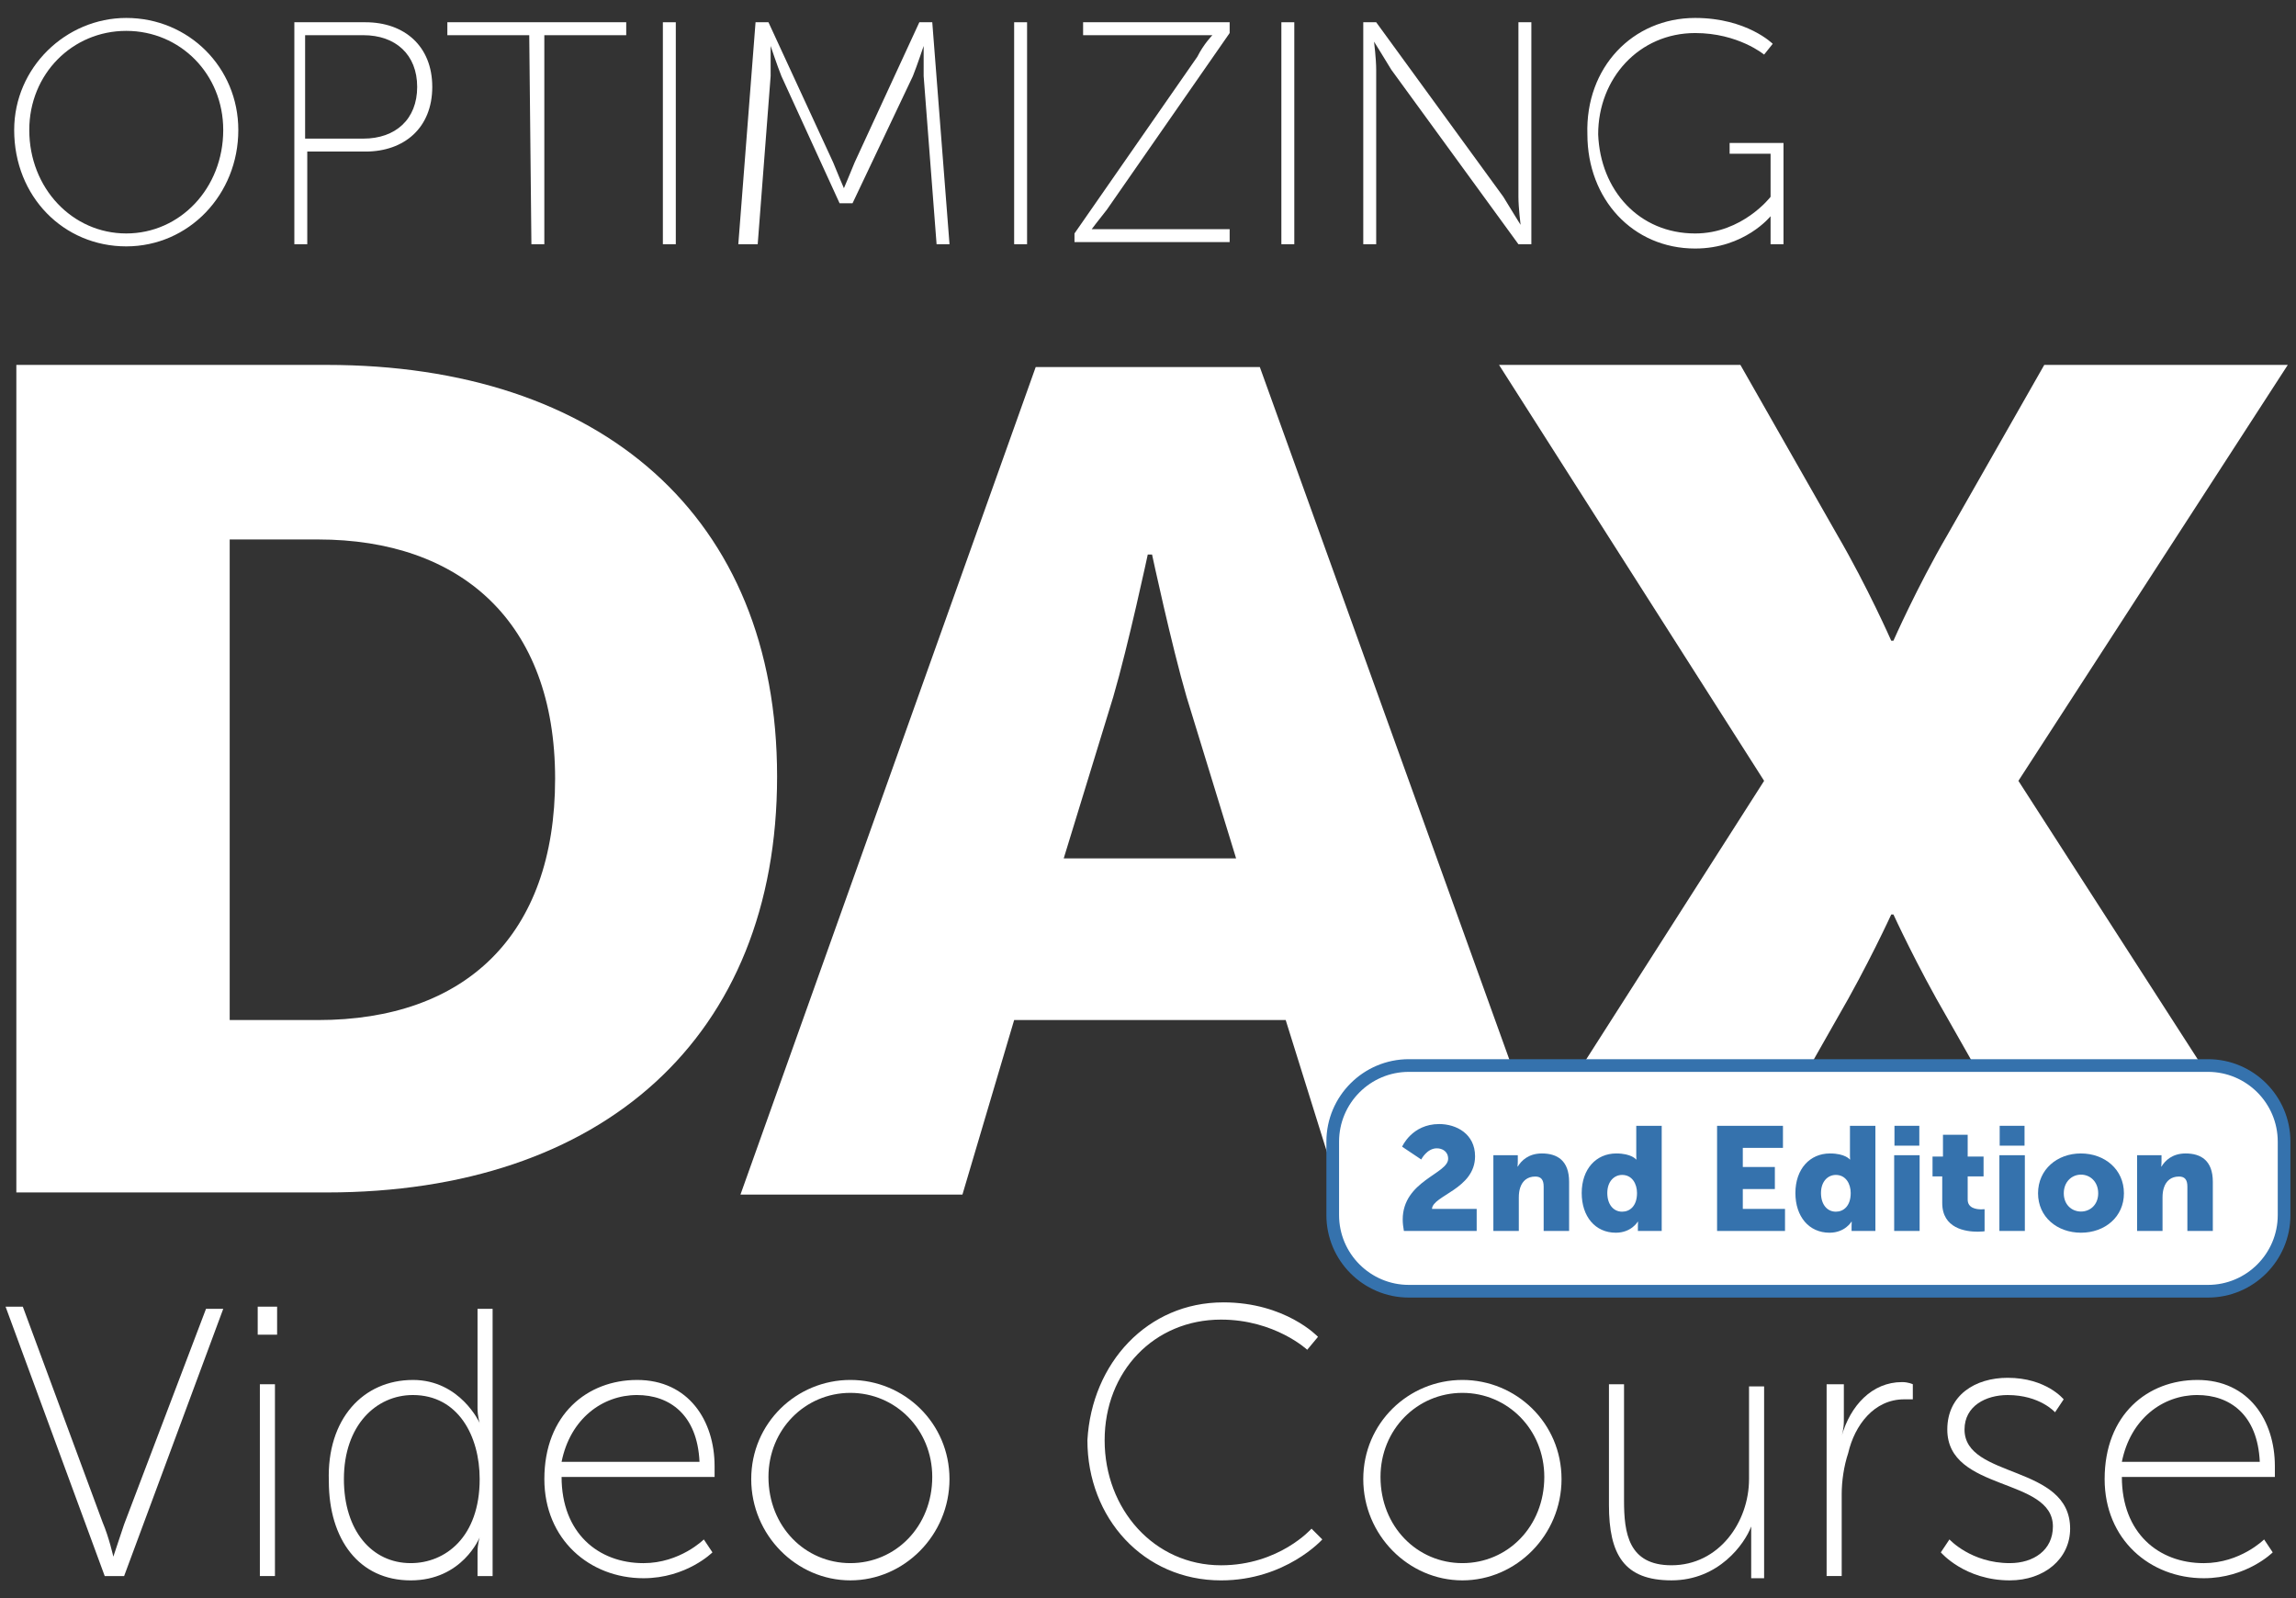
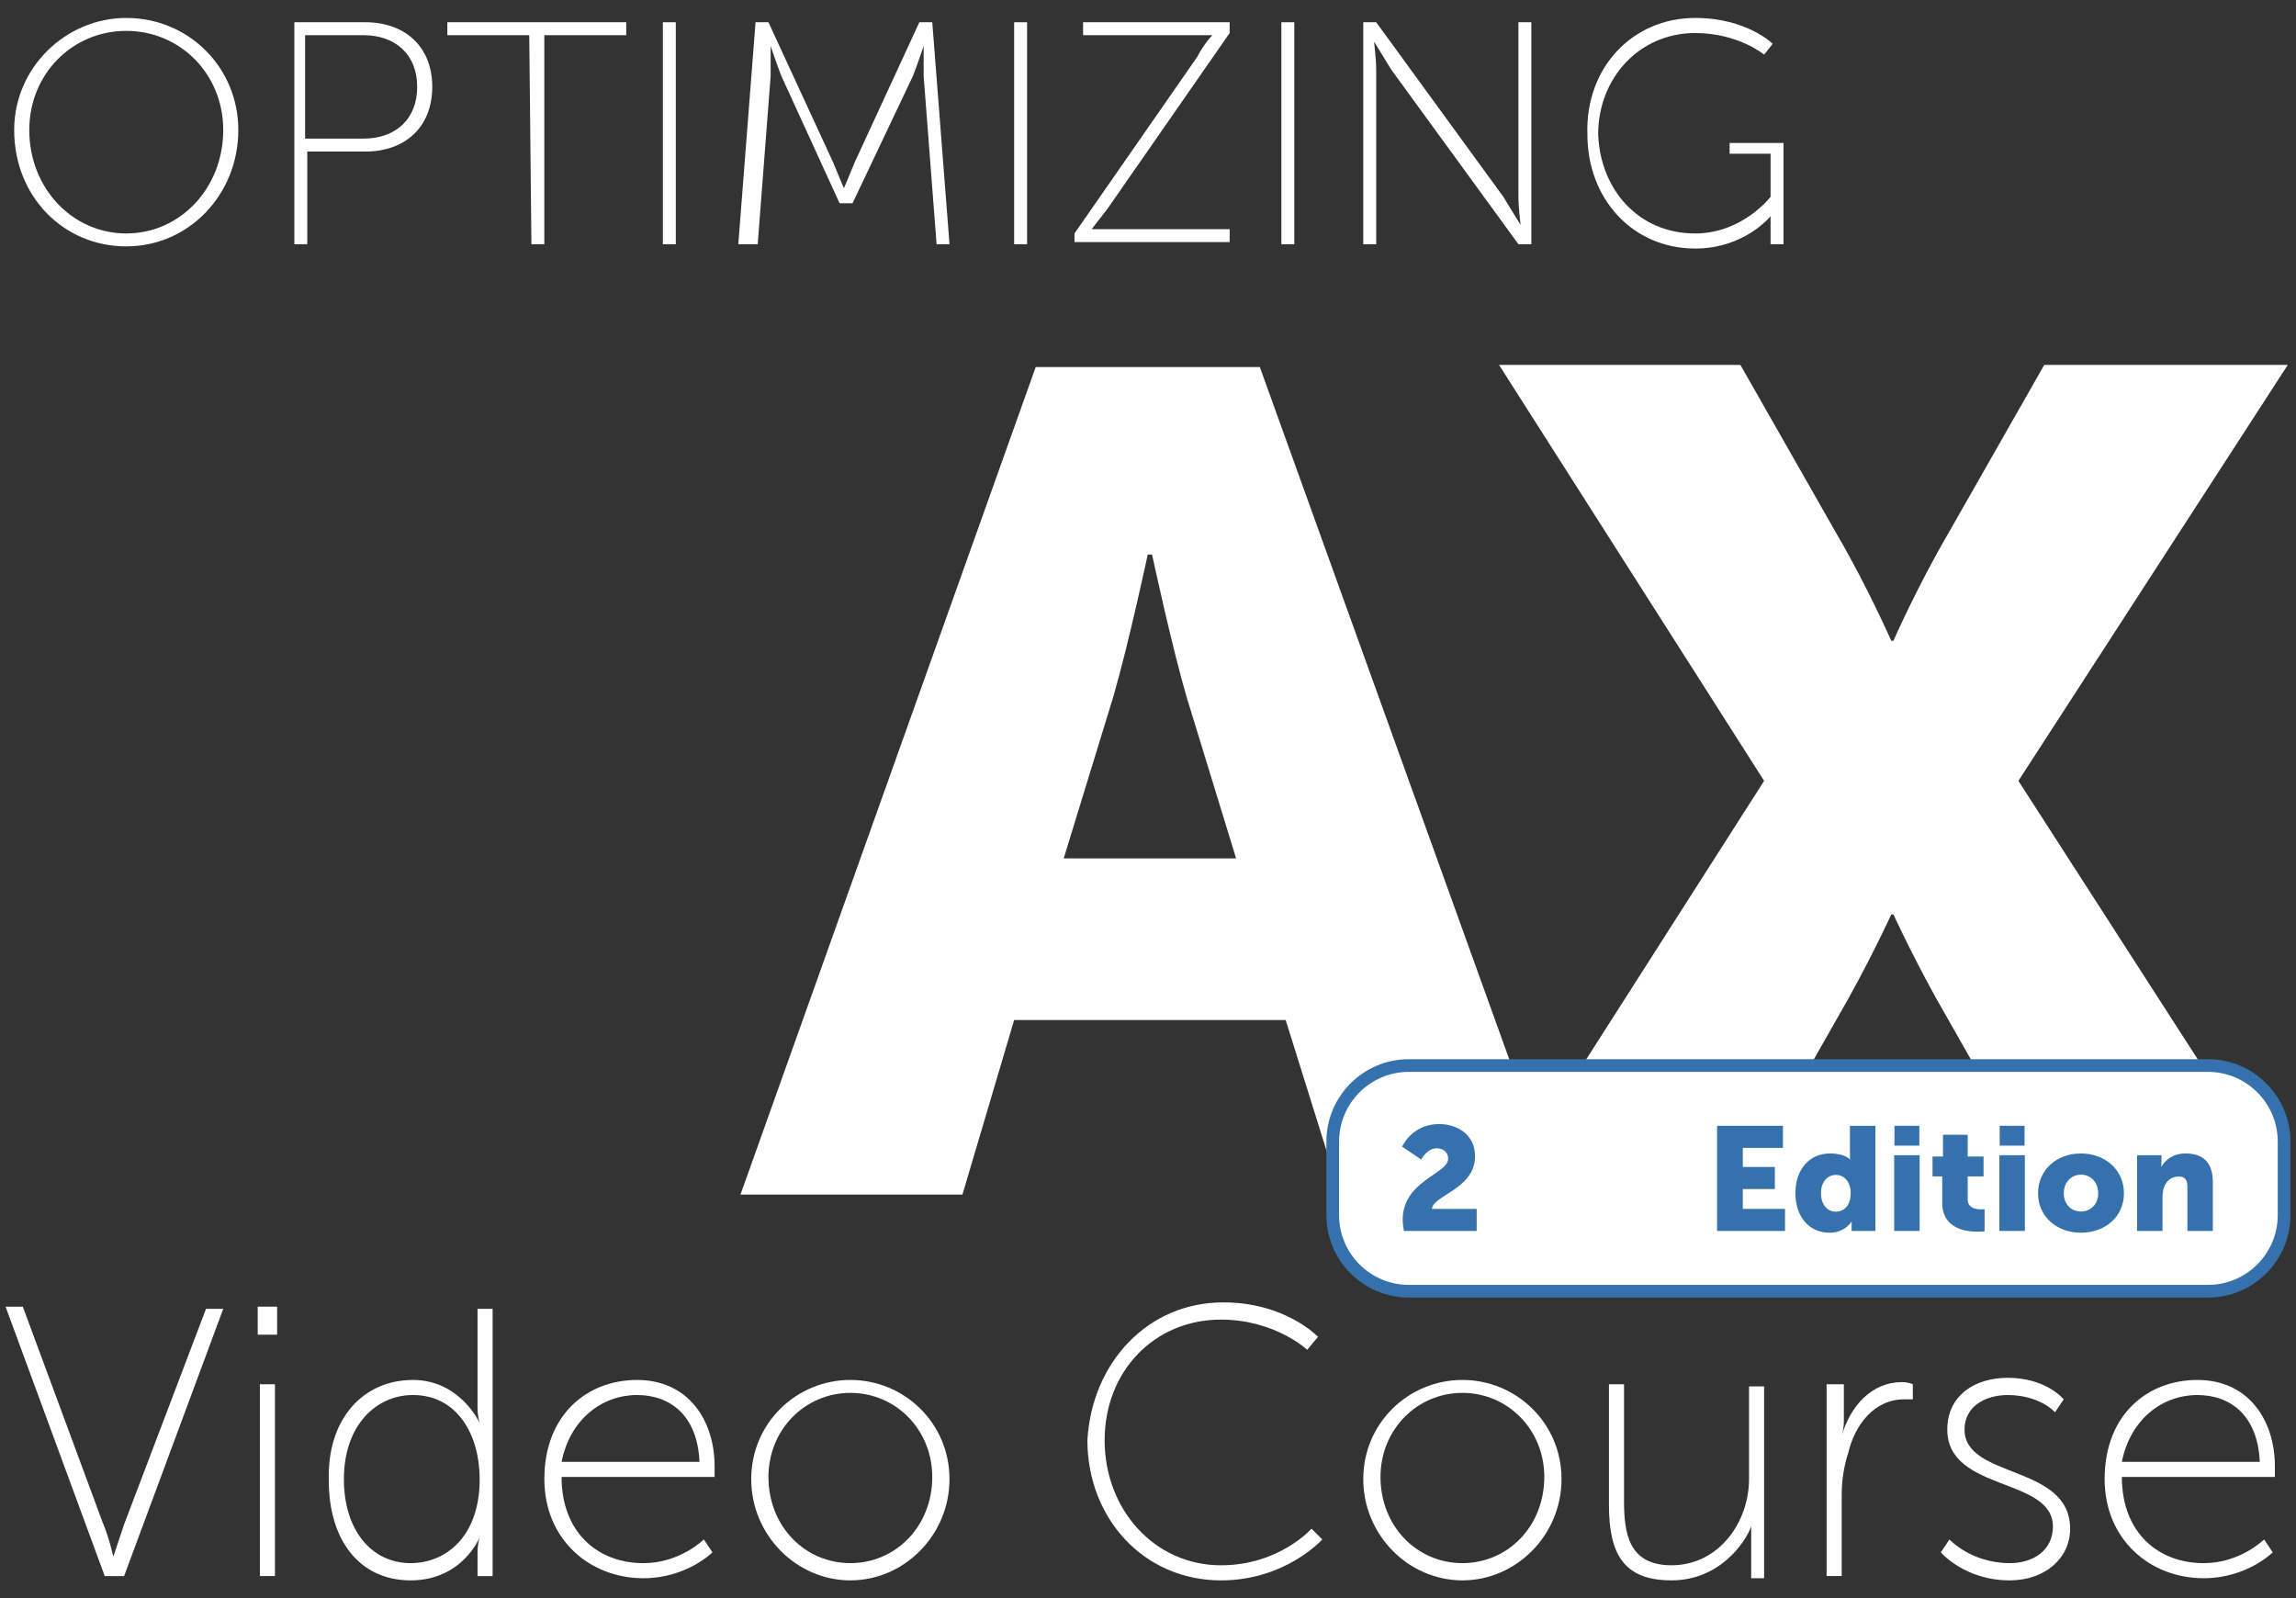
<svg xmlns="http://www.w3.org/2000/svg" id="a" viewBox="0 0 181 126">
  <rect x="0" y="0" width="181" height="126" fill="#333333" stroke="none" />
  <g>
    <g id="b">
      <g style="isolation:isolate;">
        <path d="M9.953,1.415c4.927,0,8.834,3.908,8.834,8.834,0,5.097-3.908,9.174-8.834,9.174S1.118,15.515,1.118,10.249C1.118,5.322,5.196,1.415,9.953,1.415Zm0,16.989c4.247,0,7.645-3.568,7.645-8.155,0-4.417-3.398-7.815-7.645-7.815S2.308,5.832,2.308,10.249c0,4.587,3.398,8.155,7.645,8.155Z" style="fill:#fff;" />
        <path d="M23.034,1.754h5.776c3.058,0,5.267,1.869,5.267,5.097s-2.209,5.097-5.267,5.097h-4.587v7.305h-1.019V1.754h-.17Zm5.606,9.174c2.548,0,4.247-1.529,4.247-4.077s-1.699-4.077-4.247-4.077h-4.587V10.928h4.587Z" style="fill:#fff;" />
        <path d="M41.722,2.774h-6.456V1.754h14.101v1.019h-6.456V19.253h-1.019l-.17-16.479h0Z" style="fill:#fff;" />
        <path d="M52.256,1.754h1.019V19.253h-1.019V1.754Z" style="fill:#fff;" />
        <path d="M59.561,1.754h1.019l5.097,11.043c.34,.85,.85,2.039,.85,2.039h0s.51-1.189,.85-2.039l5.097-11.043h1.019l1.359,17.499h-1.019l-1.019-13.252V3.623h0s-.51,1.529-.85,2.378l-4.757,10.024h-1.019l-4.587-10.024c-.34-.85-.85-2.378-.85-2.378h0v2.378l-1.019,13.252h-1.529l1.359-17.499Z" style="fill:#fff;" />
        <path d="M79.948,1.754h1.019V19.253h-1.019V1.754Z" style="fill:#fff;" />
        <path d="M84.705,18.404l9.684-13.931c.51-1.019,1.189-1.699,1.189-1.699h-10.194V1.754h11.553v.85l-9.684,13.931c-.68,.85-1.189,1.529-1.189,1.529h10.873v1.019h-12.232v-.68h0Z" style="fill:#fff;" />
        <path d="M101.014,1.754h1.019V19.253h-1.019V1.754Z" style="fill:#fff;" />
        <path d="M107.47,1.754h1.019l10.024,13.761c.51,.85,1.359,2.209,1.359,2.209h0s-.17-1.359-.17-2.209V1.754h1.019V19.253h-1.019l-10.024-13.761c-.51-.85-1.359-2.209-1.359-2.209h0s.17,1.359,.17,2.209v13.761h-1.019V1.754Z" style="fill:#fff;" />
        <path d="M133.633,1.415c4.077,0,6.116,2.039,6.116,2.039l-.68,.85s-2.039-1.699-5.436-1.699c-4.417,0-7.645,3.568-7.645,7.985,.17,4.417,3.228,7.815,7.645,7.815,3.738,0,5.946-2.888,5.946-2.888v-3.398h-3.228v-.85h4.247v7.985h-1.019v-2.209h0s-2.039,2.548-5.946,2.548c-4.927,0-8.495-3.908-8.495-9.004-.17-5.267,3.568-9.174,8.495-9.174Z" style="fill:#fff;" />
      </g>
    </g>
    <g>
      <g>
-         <path d="M1.288,28.767H25.753c21.576,0,35.507,11.892,35.507,32.449s-13.761,32.789-35.507,32.789H1.288V28.767Zm23.785,51.647c11.553,0,18.688-6.626,18.688-19.028s-7.475-18.858-18.688-18.858h-6.965v37.886h6.965Z" style="fill:#fff;" />
        <path d="M101.354,80.414h-21.406l-4.077,13.761h-17.499L81.647,28.937h17.669l23.445,65.068h-17.159l-4.247-13.591Zm-10.873-36.697s-1.529,7.135-2.718,11.213l-3.908,12.742h13.591l-3.908-12.742c-1.189-4.077-2.718-11.213-2.718-11.213h-.34Z" style="fill:#fff;" />
        <path d="M139.07,61.556l-20.897-32.789h19.028l7.645,13.421c2.378,4.077,4.247,8.325,4.247,8.325h.17s1.869-4.247,4.247-8.325l7.645-13.421h19.198l-21.236,32.789,20.897,32.449h-18.688l-7.815-13.761c-2.378-4.077-4.247-8.155-4.247-8.155h-.17s-1.869,4.077-4.247,8.155l-7.815,13.761h-18.688l20.727-32.449Z" style="fill:#fff;" />
      </g>
      <g>
        <path d="M.439,103.009H1.798l6.286,16.989c.51,1.189,.85,2.718,.85,2.718h0s.51-1.529,.85-2.548l6.456-16.989h1.359l-7.815,21.067h-1.529L.439,103.009Z" style="fill:#fff;" />
        <path d="M20.316,103.009h1.529v2.209h-1.529v-2.209Zm.17,6.116h1.189v15.12h-1.189v-15.12Z" style="fill:#fff;" />
        <path d="M32.548,108.786c3.738,0,5.267,3.398,5.267,3.398h0s-.17-.51-.17-1.189v-7.815h1.189v21.067h-1.189v-1.869c0-.68,.17-1.189,.17-1.189h0s-1.359,3.398-5.436,3.398-6.456-3.228-6.456-7.815c-.17-4.927,2.718-7.985,6.626-7.985Zm-.17,14.441c2.718,0,5.436-2.039,5.436-6.626,0-3.398-1.699-6.626-5.267-6.626-2.888,0-5.436,2.378-5.436,6.626,0,4.077,2.209,6.626,5.267,6.626Z" style="fill:#fff;" />
        <path d="M50.217,108.786c4.077,0,6.116,3.228,6.116,6.796v.85h-12.062c0,4.417,2.888,6.796,6.456,6.796,2.888,0,4.757-1.869,4.757-1.869l.68,1.019s-2.039,2.039-5.436,2.039c-4.247,0-7.815-3.058-7.815-7.815,0-5.097,3.398-7.815,7.305-7.815Zm4.927,6.456c-.17-3.738-2.378-5.267-4.927-5.267-2.718,0-5.267,1.869-5.946,5.267h10.873Z" style="fill:#fff;" />
        <path d="M67.036,108.786c4.247,0,7.815,3.398,7.815,7.815s-3.568,7.985-7.815,7.985-7.815-3.568-7.815-7.985c0-4.417,3.568-7.815,7.815-7.815Zm0,14.441c3.568,0,6.456-2.888,6.456-6.796,0-3.738-2.888-6.626-6.456-6.626s-6.456,2.888-6.456,6.626c0,3.908,2.888,6.796,6.456,6.796Z" style="fill:#fff;" />
        <path d="M96.427,102.67c4.927,0,7.475,2.718,7.475,2.718l-.85,1.019s-2.548-2.378-6.796-2.378c-5.267,0-9.174,4.077-9.174,9.514s3.908,9.854,9.174,9.854c4.587,0,7.135-2.888,7.135-2.888l.85,.85s-2.888,3.228-7.985,3.228c-6.116,0-10.533-4.927-10.533-11.043,.34-6.116,4.757-10.873,10.703-10.873Z" style="fill:#fff;" />
        <path d="M115.285,108.786c4.247,0,7.815,3.398,7.815,7.815s-3.568,7.985-7.815,7.985-7.815-3.568-7.815-7.985,3.568-7.815,7.815-7.815Zm0,14.441c3.568,0,6.456-2.888,6.456-6.796,0-3.738-2.888-6.626-6.456-6.626s-6.456,2.888-6.456,6.626c0,3.908,2.888,6.796,6.456,6.796Z" style="fill:#fff;" />
        <path d="M126.838,109.125h1.189v9.174c0,2.548,.34,5.097,3.738,5.097,3.738,0,6.116-3.398,6.116-6.796v-7.305h1.189v15.12h-1.019v-4.077h0c-.51,1.359-2.548,4.247-6.286,4.247s-4.927-2.039-4.927-5.946v-9.514Z" style="fill:#fff;" />
        <path d="M144.167,109.125h1.189v2.888c0,.68-.17,1.189-.17,1.189h0c.68-2.378,2.378-4.247,4.757-4.247,.51,0,.85,.17,.85,.17v1.189h-.68c-2.378,0-3.908,2.039-4.417,4.247-.34,1.019-.51,2.209-.51,3.228v6.456h-1.189v-15.12h.17Z" style="fill:#fff;" />
        <path d="M153.681,121.358s1.699,1.869,4.757,1.869c1.869,0,3.398-1.019,3.398-2.888,0-3.908-8.325-2.718-8.325-7.645,0-2.718,2.209-4.077,4.757-4.077,3.058,0,4.417,1.699,4.417,1.699l-.68,1.019s-1.189-1.359-3.738-1.359c-1.699,0-3.398,.849-3.398,2.718,0,3.908,8.325,2.718,8.325,7.815,0,2.378-2.039,4.077-4.757,4.077-3.568,0-5.436-2.209-5.436-2.209l.68-1.019Z" style="fill:#fff;" />
        <path d="M173.218,108.786c4.077,0,6.116,3.228,6.116,6.796v.85h-12.062c0,4.417,2.888,6.796,6.456,6.796,2.888,0,4.757-1.869,4.757-1.869l.68,1.019s-2.039,2.039-5.436,2.039c-4.247,0-7.815-3.058-7.815-7.815,0-5.097,3.398-7.815,7.305-7.815Zm4.927,6.456c-.17-3.738-2.378-5.267-4.927-5.267-2.718,0-5.267,1.869-5.946,5.267h10.873Z" style="fill:#fff;" />
      </g>
    </g>
  </g>
  <g>
    <g>
      <rect x="105.063" y="84" width="74.998" height="17.793" rx="6" ry="6" style="fill:#fff;" />
      <path d="M174.061,102.292h-62.998c-3.584,0-6.5-2.916-6.5-6.5v-5.793c0-3.584,2.916-6.5,6.5-6.5h62.998c3.584,0,6.5,2.916,6.5,6.5v5.793c0,3.584-2.916,6.5-6.5,6.5Zm-62.998-17.793c-3.033,0-5.5,2.467-5.5,5.5v5.793c0,3.033,2.467,5.5,5.5,5.5h62.998c3.033,0,5.5-2.467,5.5-5.5v-5.793c0-3.033-2.467-5.5-5.5-5.5h-62.998Z" style="fill:#3572ad;" />
    </g>
    <g>
      <path d="M110.579,96.148c0-3.06,3.582-3.605,3.582-4.799,0-.58-.464-.823-.892-.823-.788,0-1.229,.881-1.229,.881l-1.507-1.009s.765-1.785,2.921-1.785c1.357,0,2.829,.777,2.829,2.539,0,2.585-3.339,3.084-3.396,4.15h3.524v1.739h-5.738c-.058-.325-.093-.614-.093-.893Z" style="fill:#3572ad;" />
-       <path d="M117.728,91.07h1.924v.522c0,.197-.023,.371-.023,.371h.023c.278-.464,.846-1.032,1.901-1.032,1.205,0,2.144,.556,2.144,2.237v3.872h-2.006v-3.501c0-.556-.22-.788-.661-.788-.626,0-1.009,.347-1.182,.858-.081,.232-.116,.499-.116,.788v2.643h-2.006v-5.97Z" style="fill:#3572ad;" />
-       <path d="M127.415,90.931c1.205,0,1.565,.475,1.565,.475h.023s-.012-.116-.012-.267v-2.388h2.006v8.289h-1.878v-.394c0-.185,.011-.336,.011-.336h-.023s-.499,.869-1.728,.869c-1.623,0-2.689-1.275-2.689-3.13,0-1.889,1.136-3.118,2.724-3.118Zm.464,4.59c.603,0,1.171-.441,1.171-1.472,0-.719-.382-1.426-1.171-1.426-.626,0-1.171,.51-1.171,1.426,0,.893,.475,1.472,1.171,1.472Z" style="fill:#3572ad;" />
      <path d="M135.362,88.752h5.193v1.739h-3.165v1.507h2.527v1.739h-2.527v1.565h3.327v1.739h-5.355v-8.289Z" style="fill:#3572ad;" />
      <path d="M144.261,90.931c1.205,0,1.565,.475,1.565,.475h.023s-.012-.116-.012-.267v-2.388h2.006v8.289h-1.878v-.394c0-.185,.011-.336,.011-.336h-.023s-.499,.869-1.728,.869c-1.623,0-2.689-1.275-2.689-3.13,0-1.889,1.136-3.118,2.724-3.118Zm.464,4.59c.603,0,1.171-.441,1.171-1.472,0-.719-.382-1.426-1.171-1.426-.626,0-1.171,.51-1.171,1.426,0,.893,.475,1.472,1.171,1.472Z" style="fill:#3572ad;" />
      <path d="M149.323,91.07h2.006v5.97h-2.006v-5.97Zm.023-2.319h1.959v1.565h-1.959v-1.565Z" style="fill:#3572ad;" />
      <path d="M153.112,92.74h-.765v-1.565h.823v-1.716h1.948v1.716h1.252v1.565h-1.252v1.832c0,.672,.684,.765,1.066,.765,.162,0,.267-.012,.267-.012v1.739s-.22,.035-.545,.035c-.951,0-2.794-.255-2.794-2.26v-2.098Z" style="fill:#3572ad;" />
      <path d="M157.618,91.07h2.006v5.97h-2.006v-5.97Zm.023-2.319h1.959v1.565h-1.959v-1.565Z" style="fill:#3572ad;" />
      <path d="M164.039,90.931c1.889,0,3.396,1.264,3.396,3.141,0,1.867-1.507,3.107-3.385,3.107s-3.385-1.24-3.385-3.107c0-1.878,1.507-3.141,3.373-3.141Zm.012,4.579c.73,0,1.356-.545,1.356-1.437,0-.904-.626-1.472-1.356-1.472-.731,0-1.357,.568-1.357,1.472,0,.893,.626,1.437,1.357,1.437Z" style="fill:#3572ad;" />
      <path d="M168.474,91.07h1.924v.522c0,.197-.023,.371-.023,.371h.023c.278-.464,.846-1.032,1.901-1.032,1.205,0,2.144,.556,2.144,2.237v3.872h-2.006v-3.501c0-.556-.22-.788-.661-.788-.626,0-1.009,.347-1.182,.858-.081,.232-.116,.499-.116,.788v2.643h-2.006v-5.97Z" style="fill:#3572ad;" />
    </g>
  </g>
</svg>